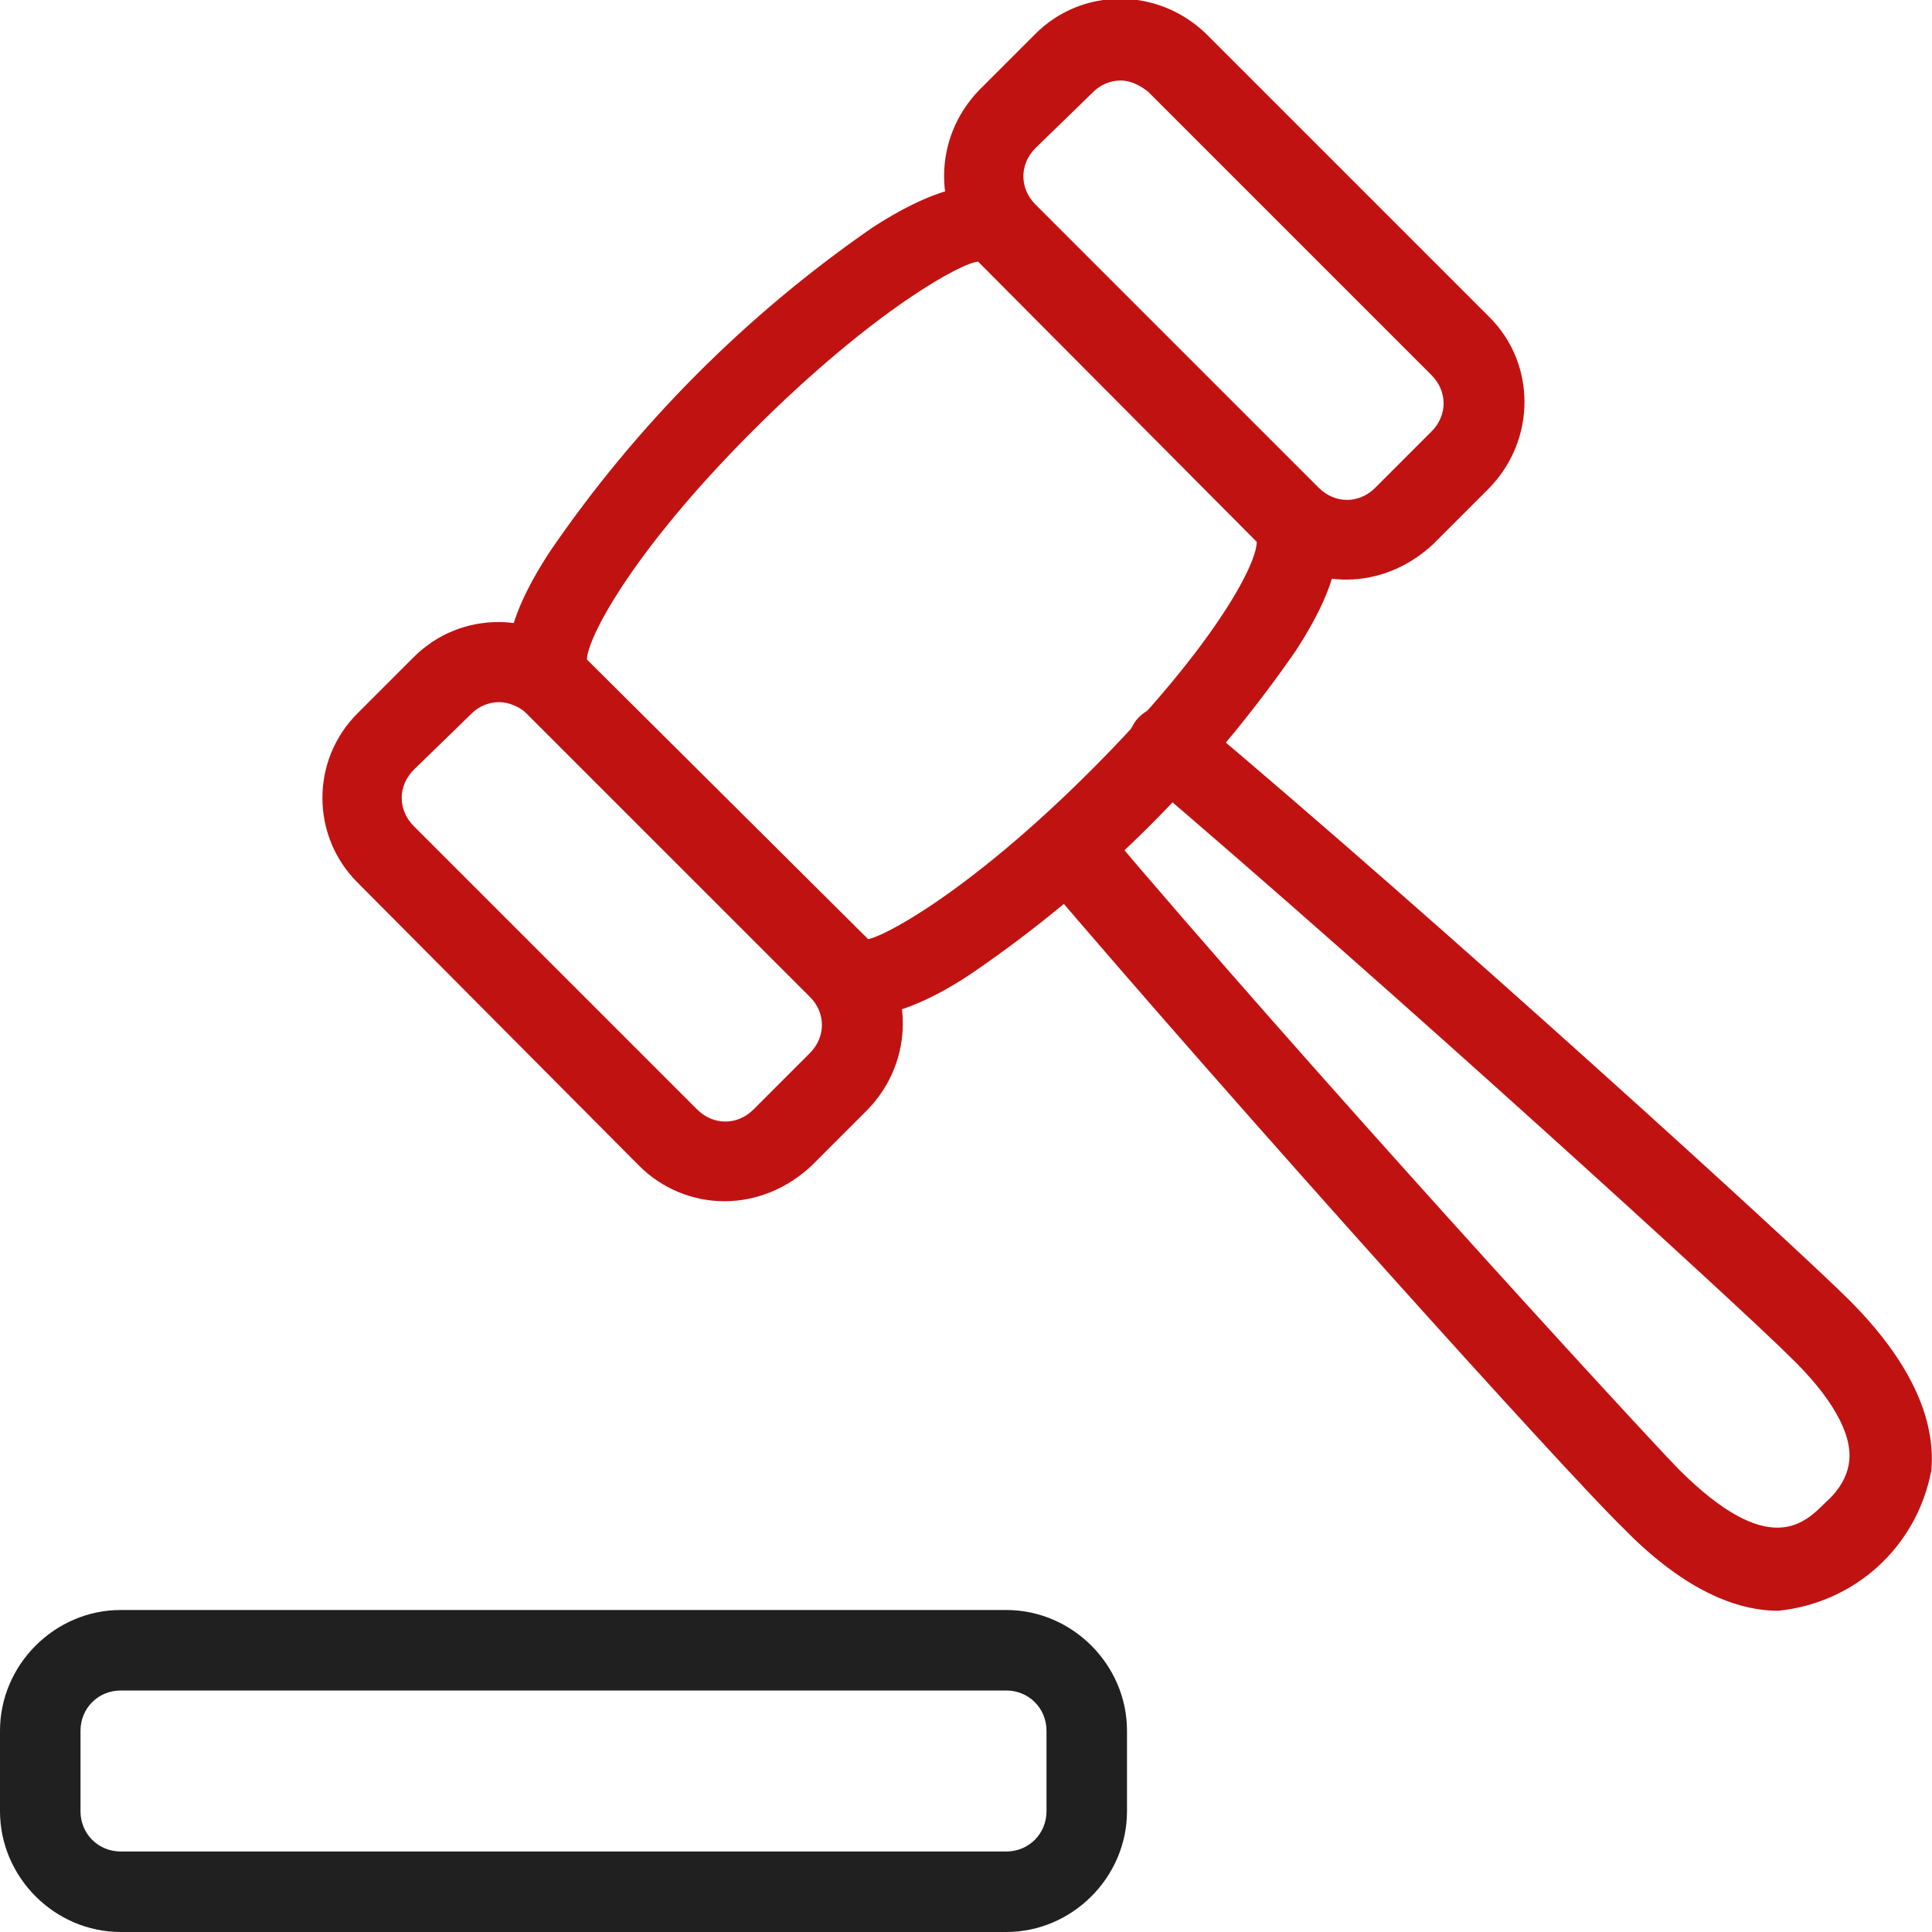
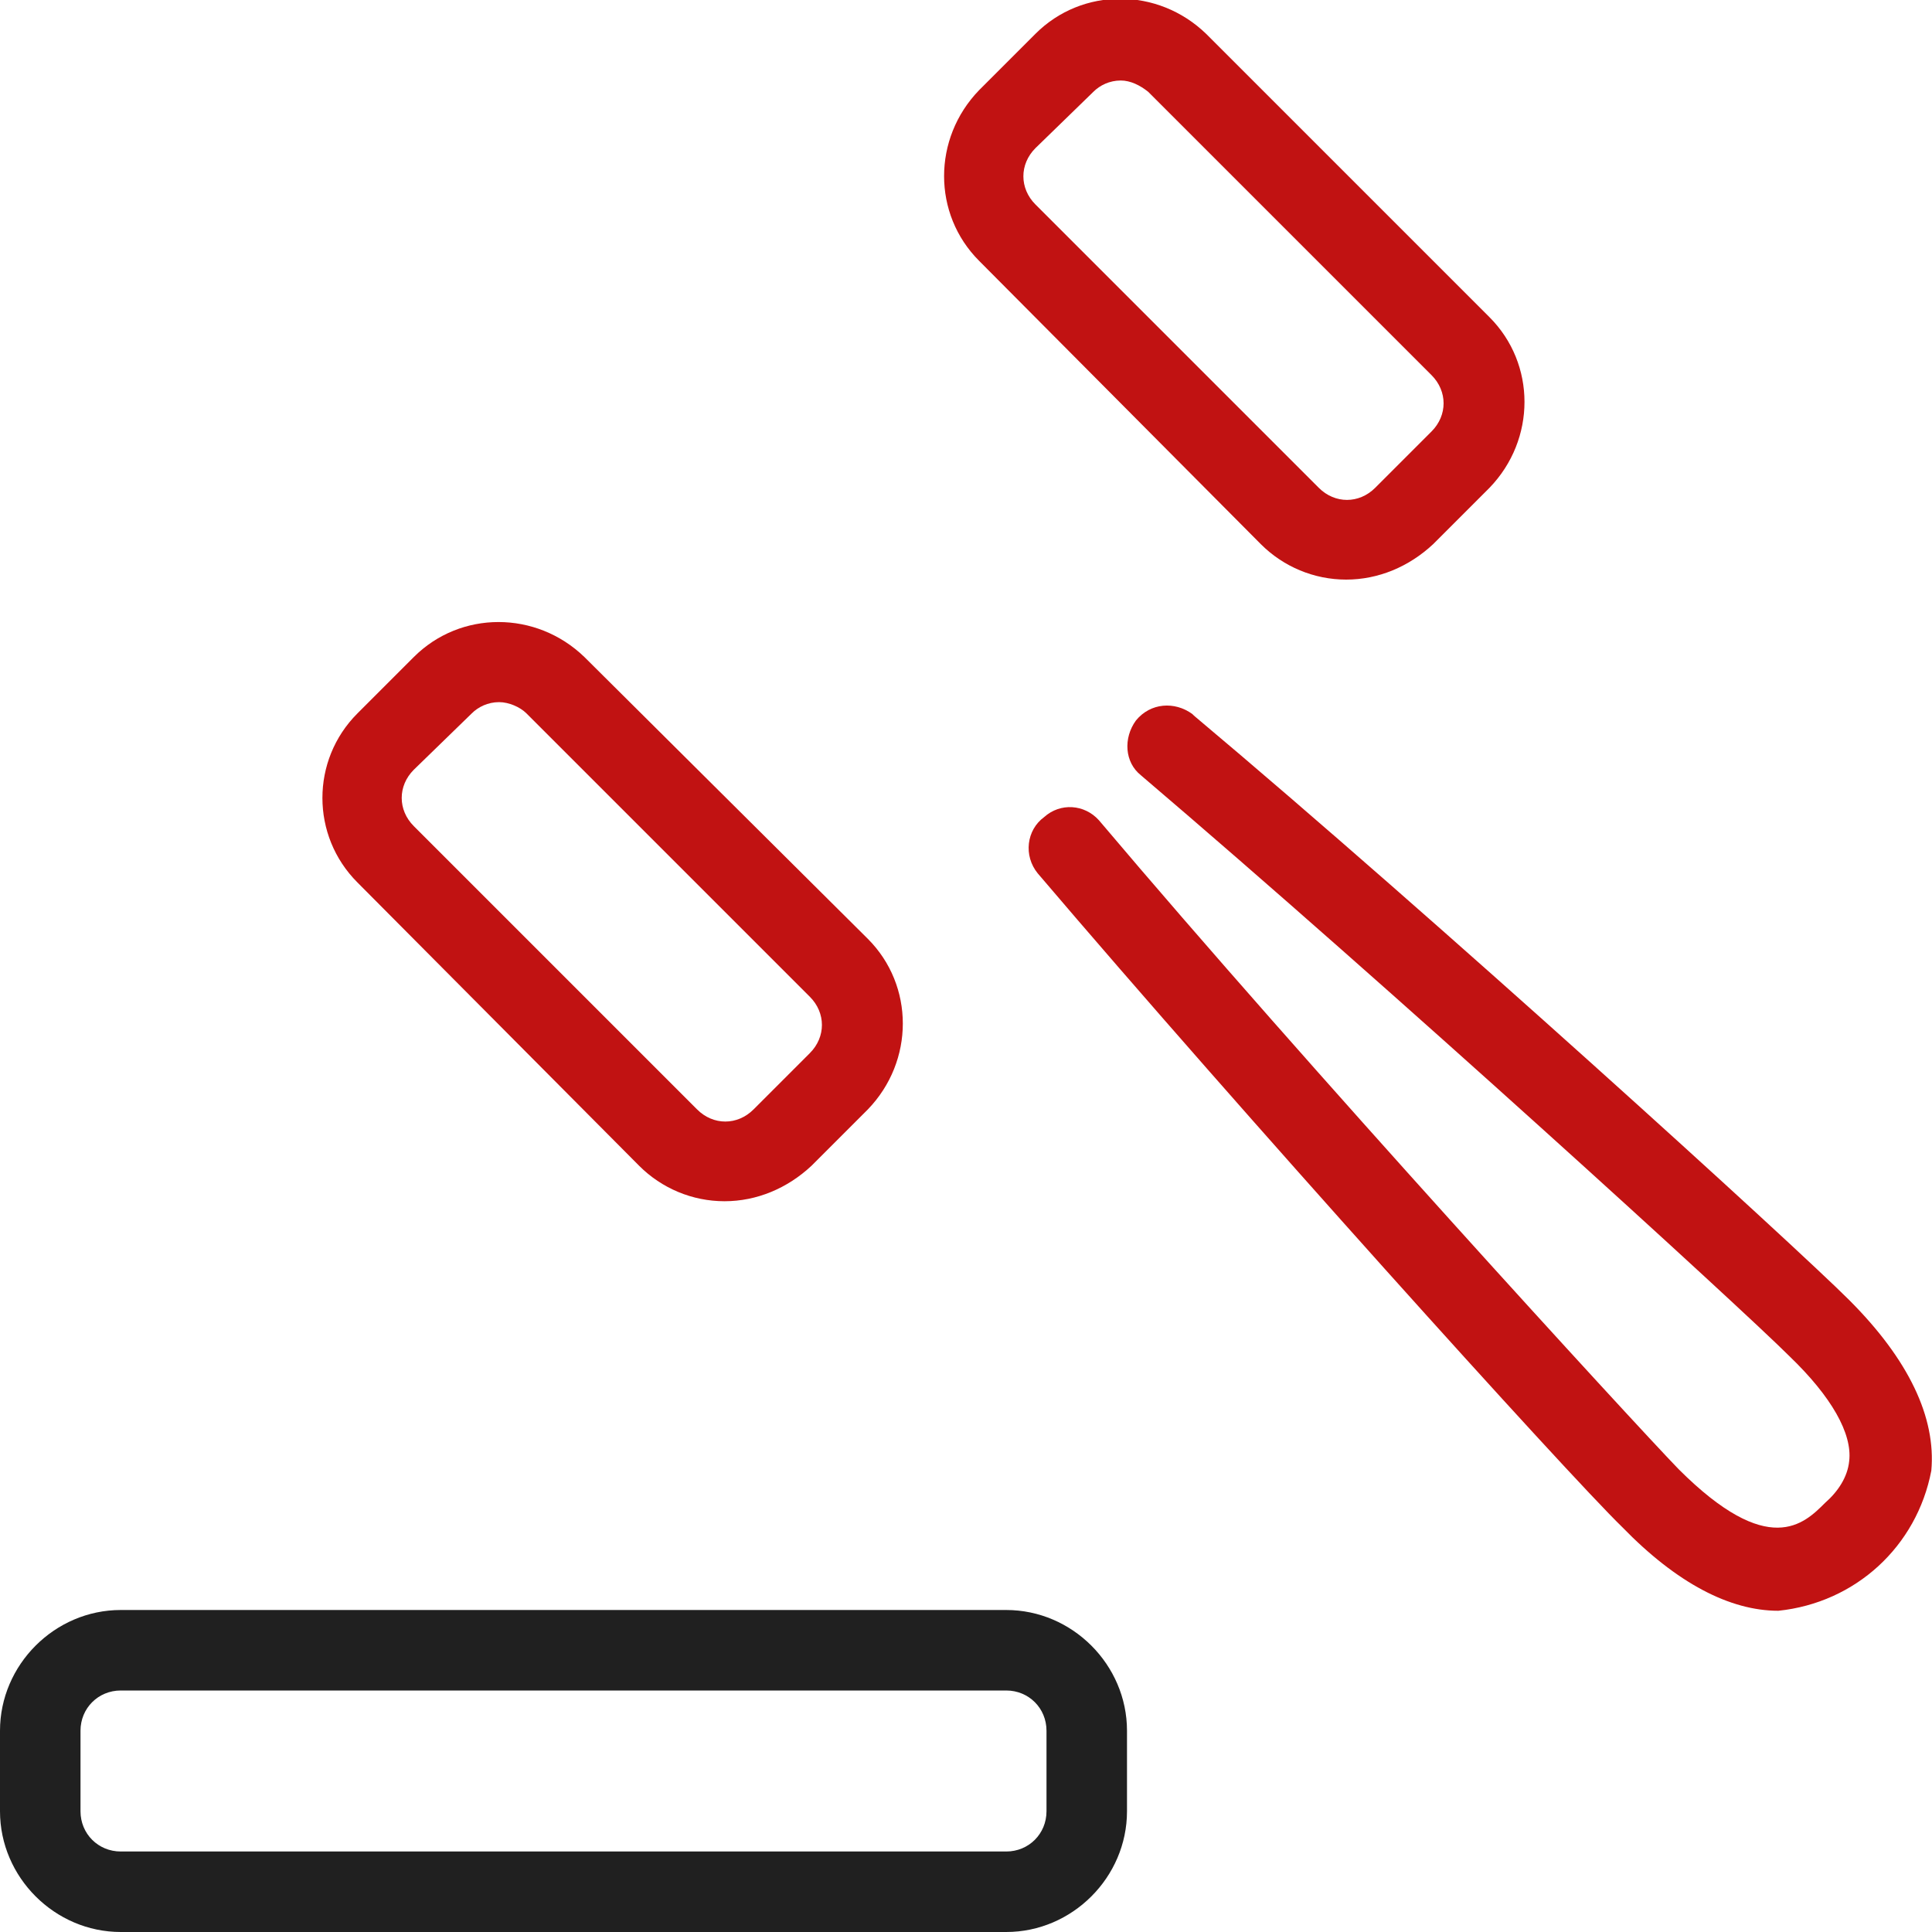
<svg xmlns="http://www.w3.org/2000/svg" version="1.1" id="ic_legal_c" x="0px" y="0px" viewBox="0 0 120 120" style="enable-background:new 0 0 120 120;" xml:space="preserve">
  <style type="text/css">
	.st0{fill:#202020;}
	.st1{fill:#C11212;}
</style>
  <g>
    <g id="组_35" transform="translate(0 100)">
      <g id="组_34">
        <path id="路径_28" class="st0" d="M62.5,20h-55C3.4,20,0,16.6,0,12.5v-5C0,3.4,3.4,0,7.5,0h55C66.6,0,70,3.4,70,7.5v5     C70,16.6,66.6,20,62.5,20z M7.5,5C6.1,5,5,6.1,5,7.5v5C5,13.9,6.1,15,7.5,15h55c1.4,0,2.5-1.1,2.5-2.5v-5C65,6.1,63.9,5,62.5,5     H7.5z" />
      </g>
    </g>
    <g id="组_46" transform="translate(20.001)">
      <g id="组_42">
        <g id="组_37" transform="translate(11.457 11.455)">
          <g id="组_36">
-             <path id="路径_29" class="st1" d="M22,51.7c-1.2,0-2.4-0.4-3.2-1.3L1.3,32.9c-3.1-3.1,0.3-8.4,1.4-10.1       C8.1,14.9,14.9,8.1,22.7,2.7c1.7-1.1,7.1-4.5,10.1-1.4l17.6,17.6c3.1,3.1-0.3,8.4-1.4,10.1C43.6,36.8,36.8,43.6,28.9,49       C27.7,49.8,24.7,51.7,22,51.7L22,51.7z M29.3,4.8c-0.9,0-6.4,2.9-14,10.5S4.8,28.5,5,29.7l17.3,17.2c0.9,0,6.4-2.9,14-10.5       c7.4-7.4,10.3-12.7,10.3-14.2L29.3,4.8z" />
-           </g>
+             </g>
        </g>
        <g id="组_39" transform="translate(0 38.611)">
          <g id="组_38">
            <path id="路径_30" class="st1" d="M25,36c-2,0-3.9-0.8-5.3-2.2L2.2,16.2c-2.9-2.9-2.9-7.6,0-10.5c0,0,0,0,0,0l3.5-3.5       c2.9-2.9,7.6-2.9,10.6,0l17.6,17.5c2.9,2.9,2.9,7.6,0,10.6l-3.5,3.5C28.9,35.2,27,36,25,36L25,36z M11,5       c-0.7,0-1.3,0.3-1.7,0.7L5.7,9.2c-1,1-1,2.5,0,3.5c0,0,0,0,0,0l17.6,17.6c1,1,2.5,1,3.5,0l3.5-3.5c1-1,1-2.5,0-3.5L12.7,5.7       C12.3,5.3,11.6,5,11,5L11,5z" />
          </g>
        </g>
        <g id="组_41" transform="translate(38.613)">
          <g id="组_40">
            <path id="路径_31" class="st1" d="M25,36c-2,0-3.9-0.8-5.3-2.2L2.2,16.2c-2.9-2.9-2.9-7.6,0-10.6l3.5-3.5       c2.9-2.9,7.6-2.9,10.6,0l17.6,17.6c2.9,2.9,2.9,7.6,0,10.6l-3.5,3.5C28.9,35.2,27,36,25,36L25,36z M11,5       c-0.7,0-1.3,0.3-1.7,0.7L5.7,9.2c-1,1-1,2.5,0,3.5l17.6,17.6c1,1,2.5,1,3.5,0l3.5-3.5c1-1,1-2.5,0-3.5L12.7,5.7       C12.2,5.3,11.6,5,11,5L11,5z M32,28.5L32,28.5z" />
          </g>
        </g>
      </g>
      <g id="组_45" transform="translate(43.856 43.848)">
        <g id="组_44">
          <g id="组_43">
            <path id="路径_32" class="st1" d="M46.6,56.2c-3,0-6.3-1.7-9.7-5.2c-3.5-3.4-23.7-25.8-36.3-40.6C-0.3,9.3-0.1,7.7,1,6.9       C2,6,3.5,6.1,4.4,7.1c13.1,15.5,33.1,37.3,36,40.3c5.6,5.6,7.8,3.4,9.1,2.1c0.8-0.7,1.4-1.6,1.5-2.6c0.2-1.7-1.1-4-3.7-6.5       c-3-3-24.8-22.9-40.3-36.1C6,3.5,5.9,2,6.7,0.9c0.9-1.1,2.4-1.2,3.5-0.4c0,0,0.1,0.1,0.1,0.1C25.3,13.2,47.6,33.5,51,36.9       c3.7,3.7,5.4,7.3,5.1,10.6C55.2,52.2,51.4,55.7,46.6,56.2z" />
          </g>
        </g>
      </g>
    </g>
  </g>
</svg>